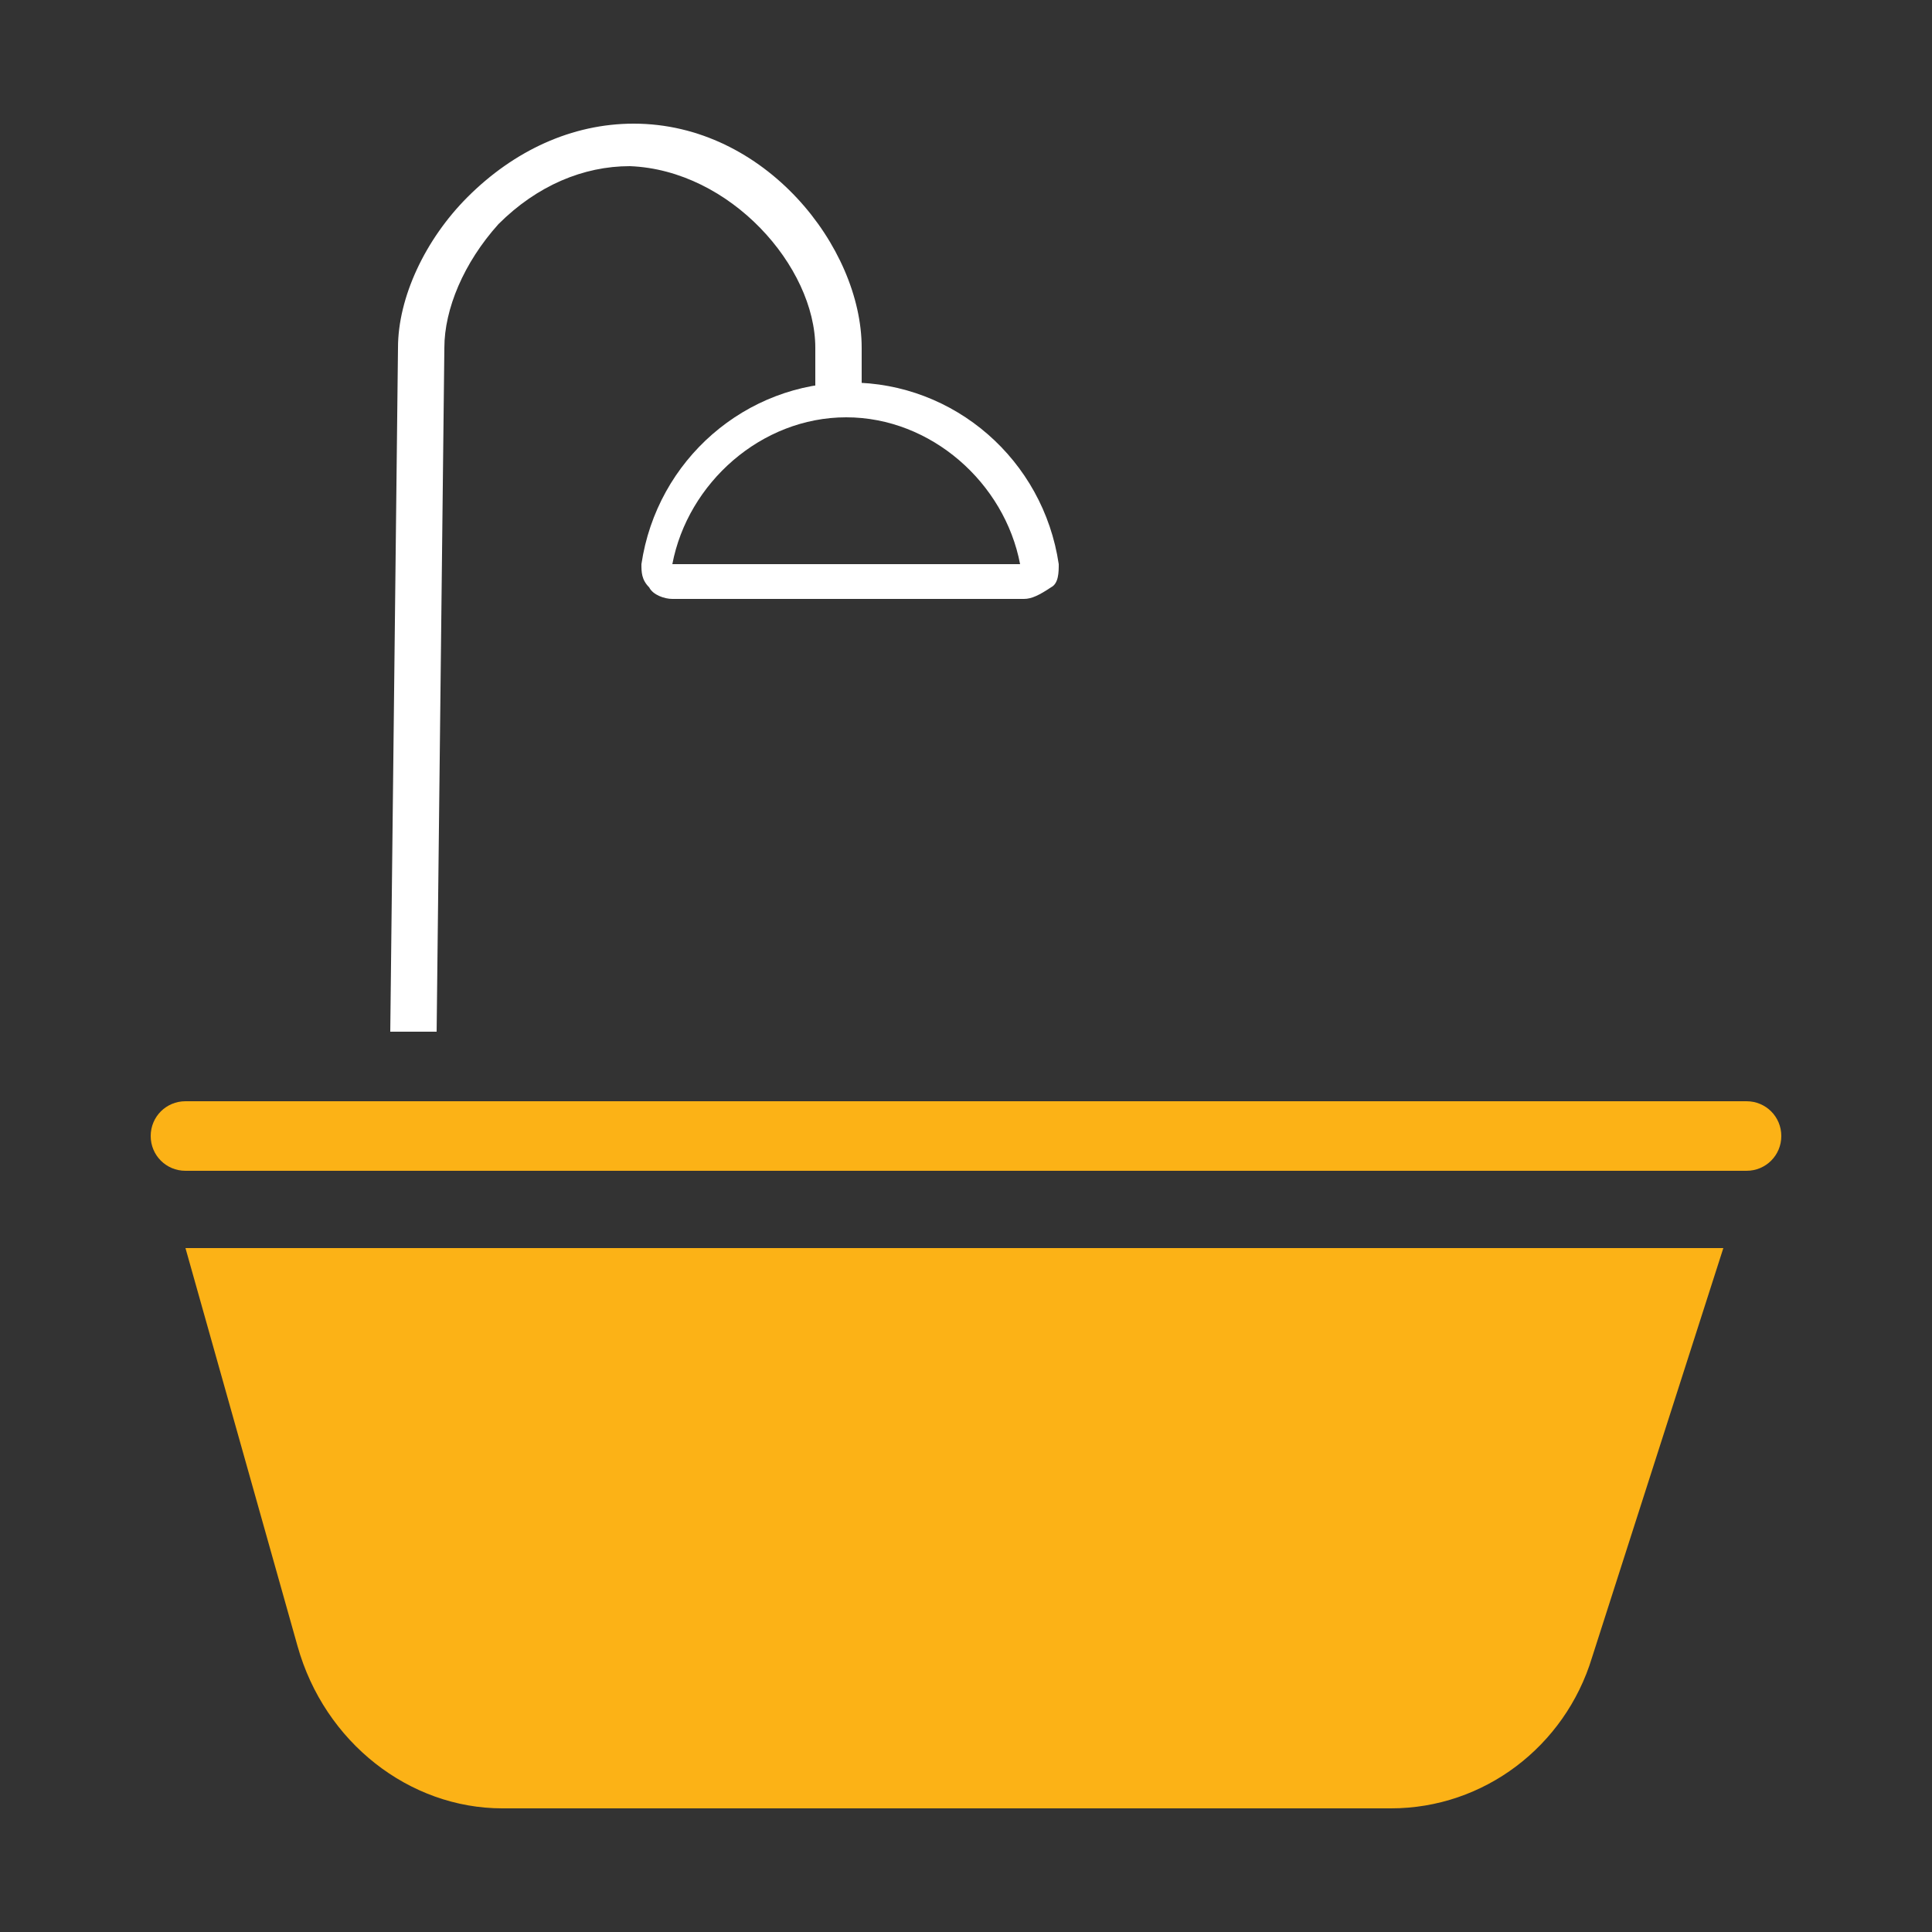
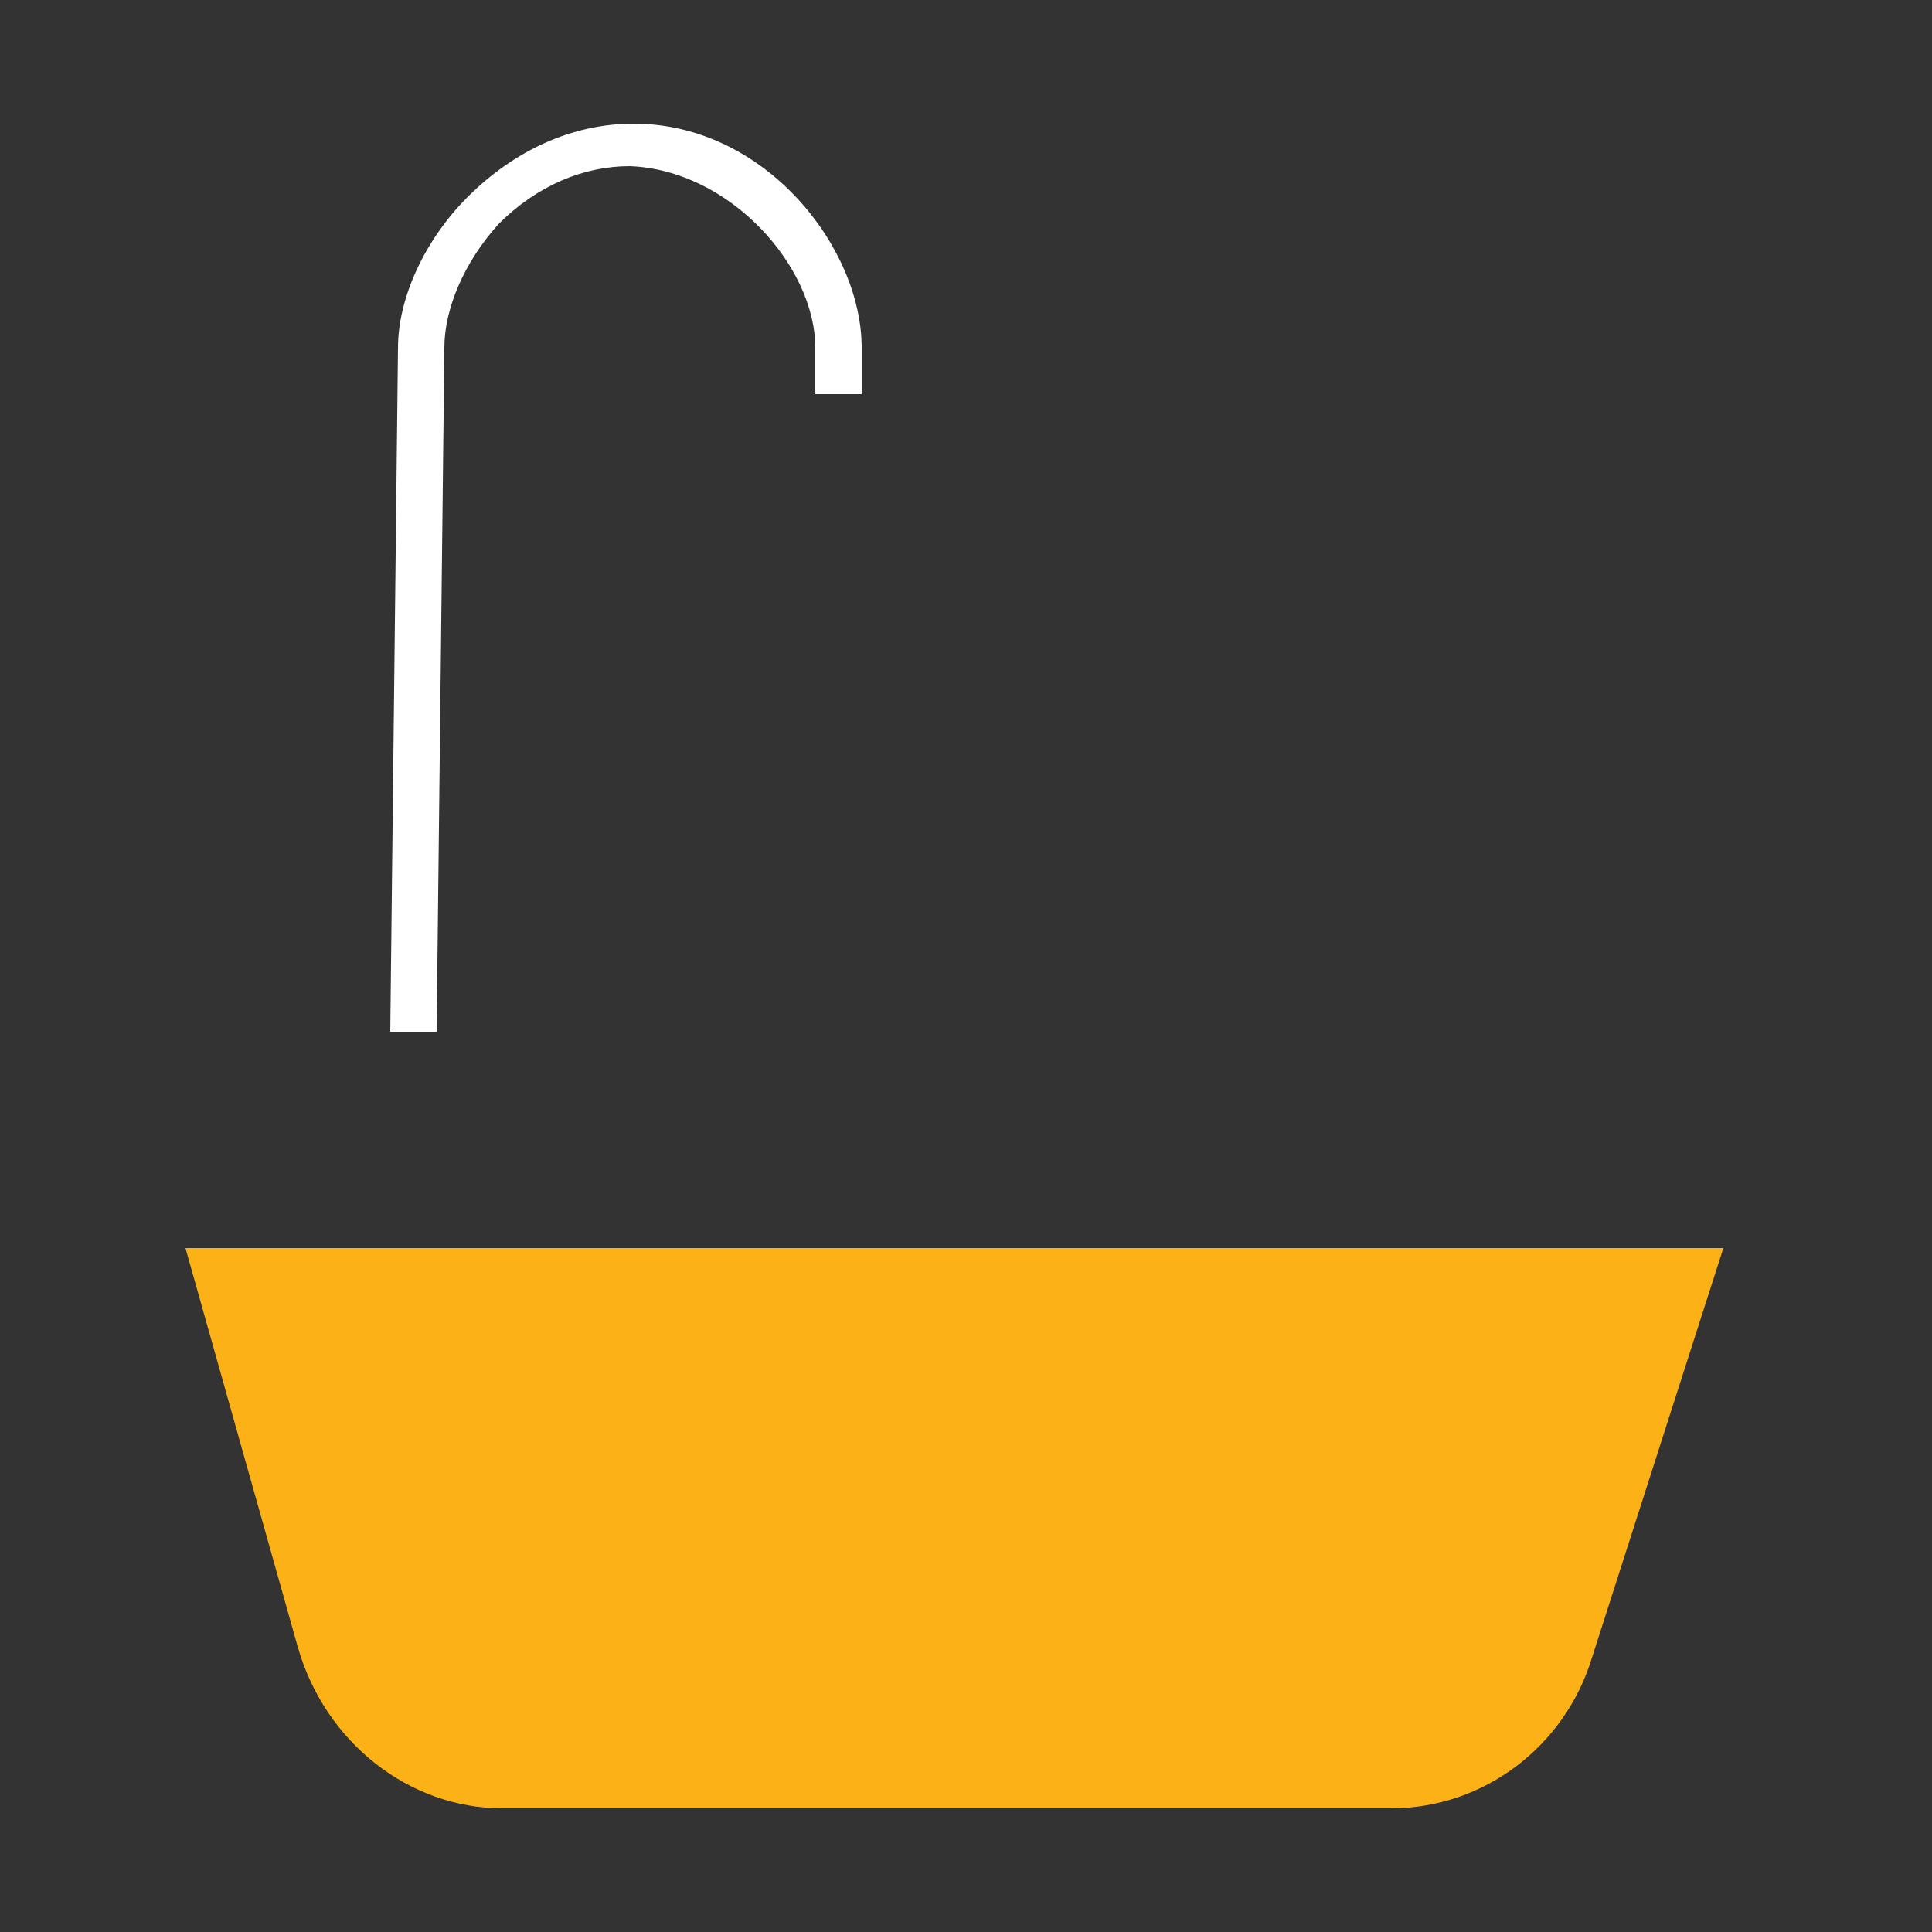
<svg xmlns="http://www.w3.org/2000/svg" width="50" height="50" viewBox="0 0 50 50" fill="none">
  <rect x="0" y="0" width="50" height="50" fill="#333333" stroke="none" />
  <path d="M44.6 32.3H4.8L7.7 42.6C8.4 45.1 10.6 46.8 13 46.8H36C38.4 46.8 40.5 45.2 41.2 42.9" fill="#FCB216" />
  <path d="M11.3 26.7H10.1L10.3 9C10.3 7.7 11 6.2 12.1 5.1C13.3 3.9 14.8 3.2 16.4 3.2C19.8 3.2 22.3 6.4 22.3 9V10.2H21.1V9C21.1 6.9 18.9 4.4 16.3 4.3C15.1 4.3 13.9 4.8 12.9 5.8C12 6.8 11.5 8 11.5 9L11.3 26.7Z" fill="white" />
-   <path d="M26.5 15.5H17.4C17.2 15.5 16.9 15.4 16.8 15.2C16.6 15 16.6 14.8 16.6 14.6C17 11.9 19.3 9.9 22 9.9C24.7 9.9 27 11.9 27.4 14.6C27.4 14.8 27.4 15.1 27.2 15.2C26.9 15.4 26.7 15.5 26.5 15.5ZM17.4 14.6H26.4C26 12.5 24.1 10.8 21.9 10.8C19.7 10.8 17.8 12.5 17.4 14.6Z" fill="white" />
-   <path d="M45.2 30.3H4.8C4.3 30.3 3.9 29.9 3.9 29.4C3.9 28.9 4.3 28.5 4.8 28.5H45.2C45.7 28.5 46.1 28.9 46.1 29.4C46.1 29.9 45.7 30.3 45.2 30.3Z" fill="#FCB216" />
</svg>